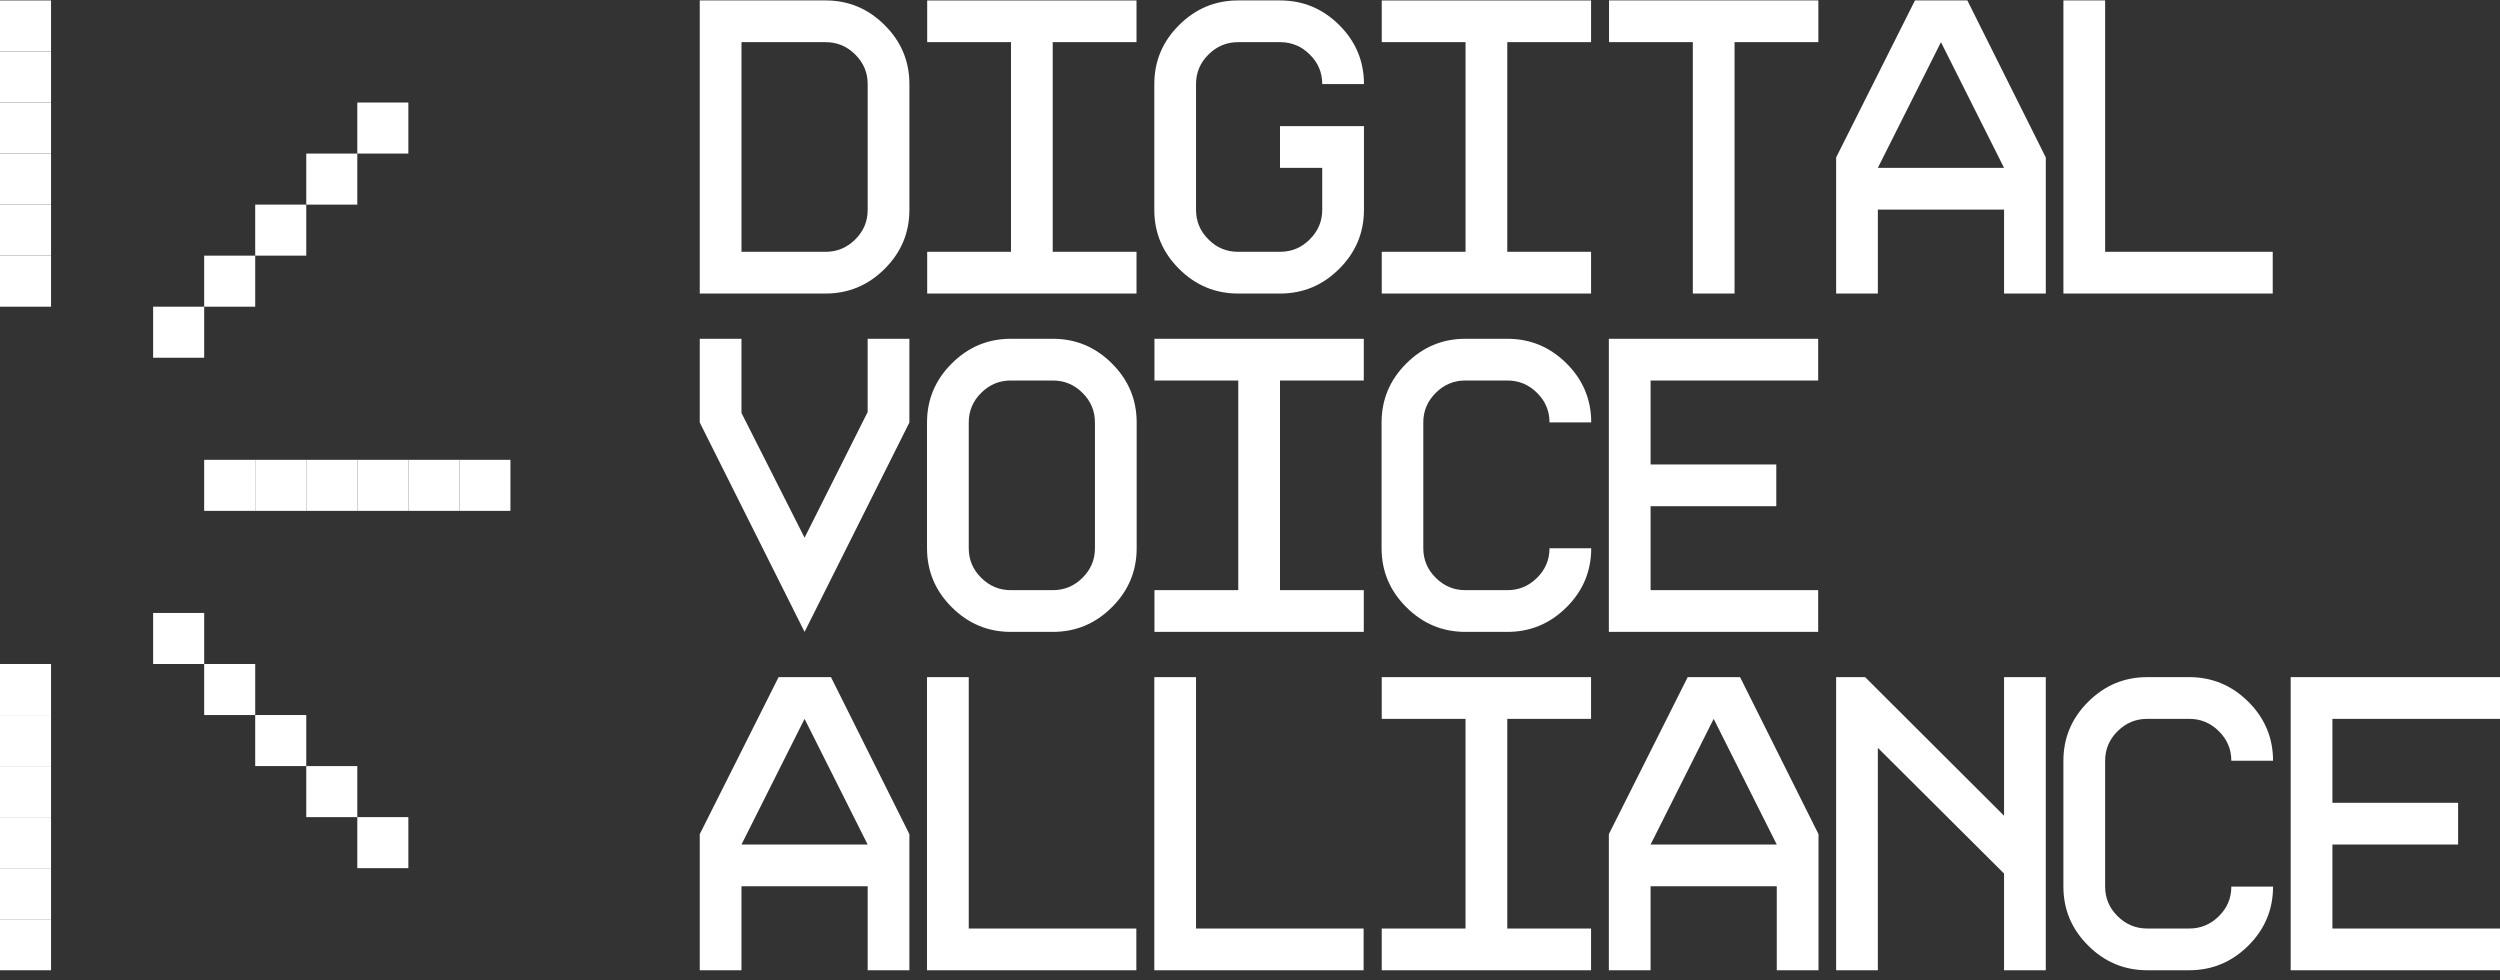
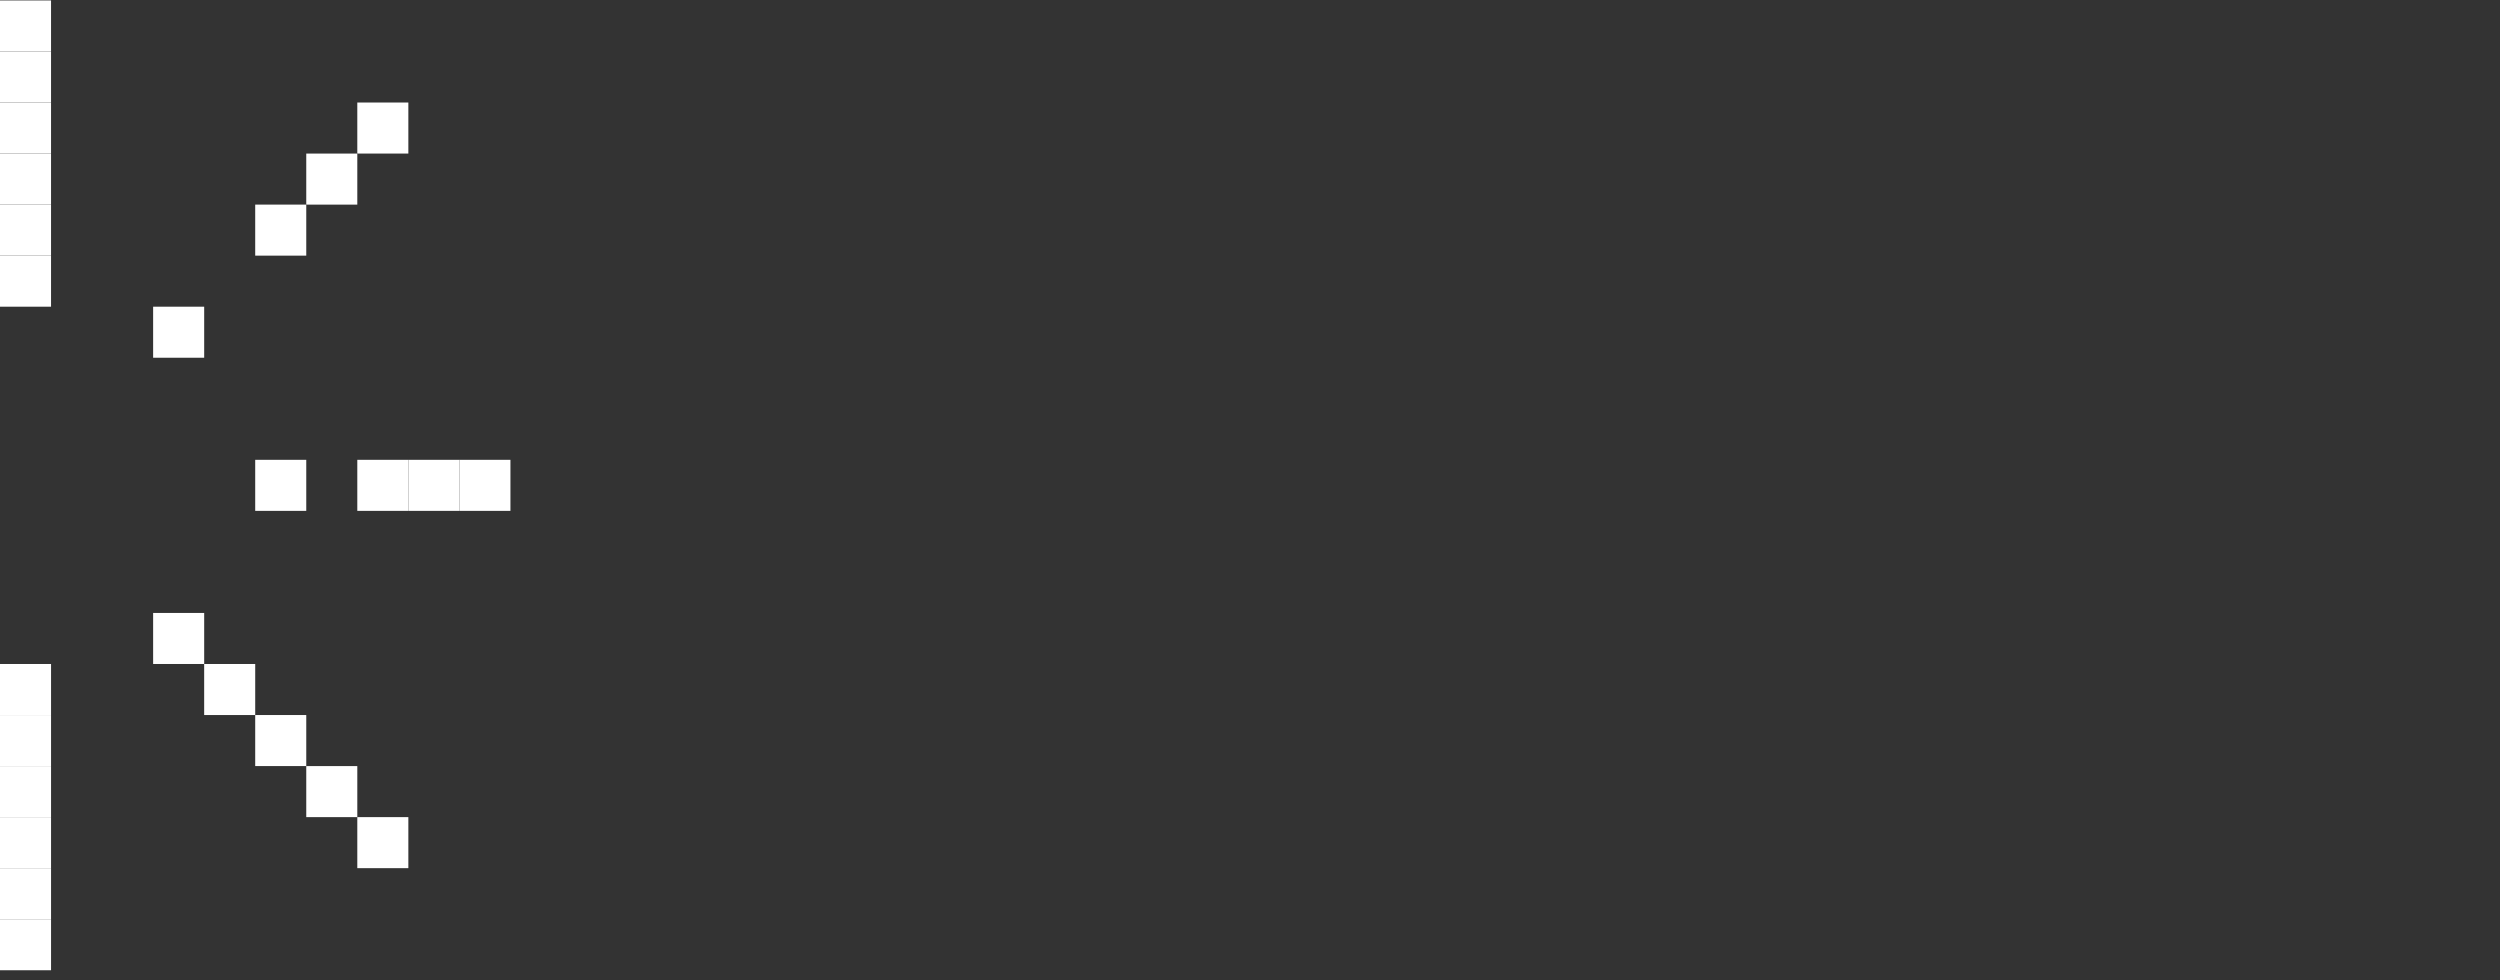
<svg xmlns="http://www.w3.org/2000/svg" width="250" height="98" viewBox="0 0 250 98" fill="none">
  <rect x="0" y="0" width="250" height="98" fill="#333333" stroke="none" />
-   <path d="M90.94 20.983C90.94 23.27 90.12 25.239 88.469 26.882C86.817 28.533 84.848 29.354 82.553 29.354H69.975V0.043H82.553C84.849 0.043 86.818 0.864 88.469 2.515C90.12 4.157 90.94 6.126 90.94 8.414V20.983ZM86.768 20.991V8.406C86.768 7.266 86.358 6.277 85.528 5.456C84.698 4.626 83.71 4.216 82.562 4.216H74.149V25.181H82.562C83.71 25.181 84.698 24.77 85.528 23.94C86.358 23.119 86.768 22.13 86.768 20.991V20.991ZM113.651 29.354H92.719V25.181H101.099V4.216H92.719V0.044H113.651V4.216H105.272V25.181H113.651V29.354ZM136.396 20.983C136.396 23.27 135.574 25.239 133.924 26.882C132.273 28.533 130.304 29.354 128.008 29.354H123.818C121.523 29.354 119.554 28.533 117.902 26.882C116.251 25.239 115.431 23.27 115.431 20.983V8.414C115.431 6.126 116.252 4.157 117.902 2.515C119.554 0.864 121.523 0.043 123.818 0.043H128.008C130.304 0.043 132.273 0.864 133.924 2.506C135.575 4.149 136.396 6.118 136.396 8.406H132.223C132.223 7.258 131.812 6.277 130.983 5.456C130.153 4.626 129.164 4.216 128.016 4.216H123.81C122.662 4.216 121.673 4.626 120.844 5.456C120.014 6.277 119.603 7.266 119.603 8.406V20.991C119.603 22.131 120.014 23.119 120.844 23.941C121.665 24.771 122.654 25.181 123.801 25.181H128C129.156 25.181 130.145 24.771 130.974 23.941C131.804 23.119 132.223 22.131 132.223 20.983V16.785H128V12.612H136.396V20.983ZM159.107 29.354H138.175V25.181H146.554V4.216H138.175V0.044H159.107V4.216H150.727V25.181H159.107V29.354ZM181.834 4.216H173.455V29.354H169.282V4.216H160.903V0.043H181.835V4.216H181.834ZM187.786 20.957V29.354H183.614V15.746L191.498 0.043H196.736L204.579 15.746V29.354H200.407V20.957H187.787H187.786ZM194.096 4.216L187.786 16.785H200.406L194.096 4.216ZM227.273 29.354H206.341V0.043H210.514V25.181H227.273V29.354ZM90.939 42.249L80.457 63.189L69.975 42.249V33.878H74.147V41.294L80.457 53.771L86.766 41.202V33.878H90.939V42.249H90.939ZM113.667 54.818C113.667 57.106 112.846 59.075 111.195 60.717C109.544 62.368 107.575 63.189 105.28 63.189H101.09C98.794 63.189 96.824 62.367 95.174 60.717C93.523 59.075 92.702 57.106 92.702 54.818V42.249C92.702 39.962 93.524 37.992 95.174 36.35C96.824 34.699 98.794 33.878 101.09 33.878H105.28C107.575 33.878 109.544 34.699 111.195 36.35C112.847 37.992 113.667 39.962 113.667 42.249V54.818ZM109.494 54.826V42.24C109.494 41.101 109.084 40.112 108.254 39.291C107.424 38.461 106.436 38.05 105.288 38.05H101.081C99.934 38.05 98.945 38.461 98.115 39.291C97.285 40.112 96.875 41.101 96.875 42.24V54.826C96.875 55.966 97.285 56.954 98.115 57.776C98.945 58.605 99.934 59.016 101.081 59.016H105.288C106.436 59.016 107.424 58.605 108.254 57.776C109.084 56.954 109.494 55.966 109.494 54.826ZM136.378 63.189H115.446V59.016H123.826V38.051H115.446V33.879H136.378V38.051H127.999V59.016H136.378V63.189ZM159.122 54.826C159.122 57.113 158.301 59.083 156.651 60.725C155 62.367 153.03 63.189 150.735 63.189H146.546C144.25 63.189 142.28 62.367 140.63 60.717C138.979 59.075 138.158 57.106 138.158 54.818V42.249C138.158 39.962 138.98 37.992 140.63 36.35C142.281 34.699 144.25 33.878 146.546 33.878H150.735C153.031 33.878 155 34.699 156.651 36.341C158.301 37.983 159.122 39.953 159.122 42.24H154.95C154.95 41.093 154.539 40.112 153.709 39.291C152.88 38.461 151.891 38.05 150.743 38.05H146.537C145.389 38.05 144.4 38.461 143.571 39.291C142.741 40.112 142.33 41.101 142.33 42.24V54.826C142.33 55.966 142.741 56.954 143.571 57.776C144.4 58.605 145.389 59.016 146.537 59.016H150.743C151.892 59.016 152.88 58.605 153.709 57.776C154.539 56.954 154.95 55.974 154.95 54.826H159.122ZM181.817 63.189H160.885V33.878H181.817V38.05H165.059V46.447H177.628V50.62H165.059V59.016H181.817V63.188V63.189ZM74.147 88.628V97.025H69.975V83.416L77.859 67.713H83.097L90.939 83.416V97.025H86.767V88.628H74.148H74.147ZM80.457 71.886L74.147 84.455H86.766L80.457 71.886ZM113.634 97.025H92.702V67.713H96.875V92.852H113.634V97.025ZM136.362 97.025H115.43V67.713H119.602V92.852H136.362V97.025ZM159.106 97.025H138.174V92.852H146.553V71.887H138.174V67.714H159.106V71.887H150.727V92.852H159.106V97.025ZM165.058 88.628V97.025H160.885V83.416L168.77 67.713H174.007L181.85 83.416V97.025H177.677V88.628H165.059H165.058ZM171.368 71.886L165.058 84.455H177.677L171.368 71.886ZM204.578 97.025H200.405V87.354L187.785 74.785V97.025H183.613V67.713H186.512L200.405 81.573V67.713H204.578V97.025ZM227.305 88.662C227.305 90.95 226.484 92.919 224.834 94.561C223.183 96.204 221.213 97.025 218.918 97.025H214.728C212.433 97.025 210.463 96.203 208.812 94.553C207.161 92.91 206.34 90.941 206.34 88.654V76.084C206.34 73.796 207.162 71.827 208.812 70.185C210.463 68.534 212.433 67.713 214.728 67.713H218.918C221.213 67.713 223.183 68.535 224.834 70.177C226.485 71.82 227.305 73.789 227.305 76.076H223.133C223.133 74.928 222.722 73.948 221.892 73.127C221.063 72.297 220.074 71.886 218.926 71.886H214.72C213.572 71.886 212.583 72.297 211.754 73.127C210.924 73.948 210.513 74.937 210.513 76.076V88.662C210.513 89.801 210.924 90.79 211.754 91.612C212.583 92.441 213.572 92.852 214.72 92.852H218.926C220.074 92.852 221.063 92.441 221.892 91.612C222.722 90.79 223.133 89.81 223.133 88.662H227.305ZM250 97.025H229.068V67.713H250V71.886H233.241V80.282H245.81V84.455H233.241V92.851H250V97.024V97.025Z" fill="white" />
  <path d="M45.939 45.982H40.835V51.087H45.939V45.982Z" fill="white" />
  <path d="M51.044 45.982H45.939V51.087H51.044V45.982Z" fill="white" />
-   <path d="M25.521 45.982H20.417V51.087H25.521V45.982Z" fill="white" />
  <path d="M20.418 30.669H15.313V35.773H20.418V30.669Z" fill="white" />
  <path d="M20.418 61.295H15.313V66.399H20.418V61.295Z" fill="white" />
-   <path d="M25.521 25.565H20.417V30.669H25.521V25.565Z" fill="white" />
  <path d="M25.521 66.399H20.417V71.504H25.521V66.399Z" fill="white" />
  <path d="M30.626 20.46H25.521V25.564H30.626V20.46Z" fill="white" />
  <path d="M30.626 71.503H25.521V76.607H30.626V71.503Z" fill="white" />
  <path d="M35.73 15.357H30.626V20.462H35.73V15.357Z" fill="white" />
  <path d="M40.835 10.252H35.73V15.356H40.835V10.252Z" fill="white" />
  <path d="M35.73 76.609H30.626V81.713H35.73V76.609Z" fill="white" />
  <path d="M40.835 81.712H35.73V86.816H40.835V81.712Z" fill="white" />
  <path d="M40.835 45.982H35.73V51.087H40.835V45.982Z" fill="white" />
  <path d="M30.626 45.982H25.521V51.087H30.626V45.982Z" fill="white" />
-   <path d="M35.73 45.982H30.626V51.087H35.73V45.982Z" fill="white" />
  <path d="M5.104 5.148L5.104 10.252L1.95503e-05 10.252L1.95503e-05 5.148L5.104 5.148Z" fill="white" />
  <path d="M5.104 0.044L5.104 5.148L4.29153e-06 5.148L4.29153e-06 0.044L5.104 0.044Z" fill="white" />
  <path d="M5.104 25.565L5.104 30.669L1.95503e-05 30.669L1.95503e-05 25.565L5.104 25.565Z" fill="white" />
  <path d="M5.104 15.356L5.104 10.252L1.95503e-05 10.252L1.95503e-05 15.356L5.104 15.356Z" fill="white" />
  <path d="M5.104 25.564L5.104 20.46L1.95503e-05 20.46L1.95503e-05 25.564L5.104 25.564Z" fill="white" />
  <path d="M5.104 15.356L5.104 20.46L1.95503e-05 20.46L1.95503e-05 15.356L5.104 15.356Z" fill="white" />
  <path d="M0 91.921L0 86.816L5.105 86.816L5.105 91.921L0 91.921Z" fill="white" />
  <path d="M0 97.025L0 91.921L5.105 91.921L5.105 97.025L0 97.025Z" fill="white" />
  <path d="M0 71.504L0 66.399L5.105 66.399L5.105 71.504L0 71.504Z" fill="white" />
  <path d="M0 81.712L0 86.816L5.105 86.816L5.105 81.712L0 81.712Z" fill="white" />
  <path d="M0 71.505L0 76.609L5.105 76.609L5.105 71.505L0 71.505Z" fill="white" />
  <path d="M0 81.714L0 76.609L5.105 76.609L5.105 81.714L0 81.714Z" fill="white" />
</svg>